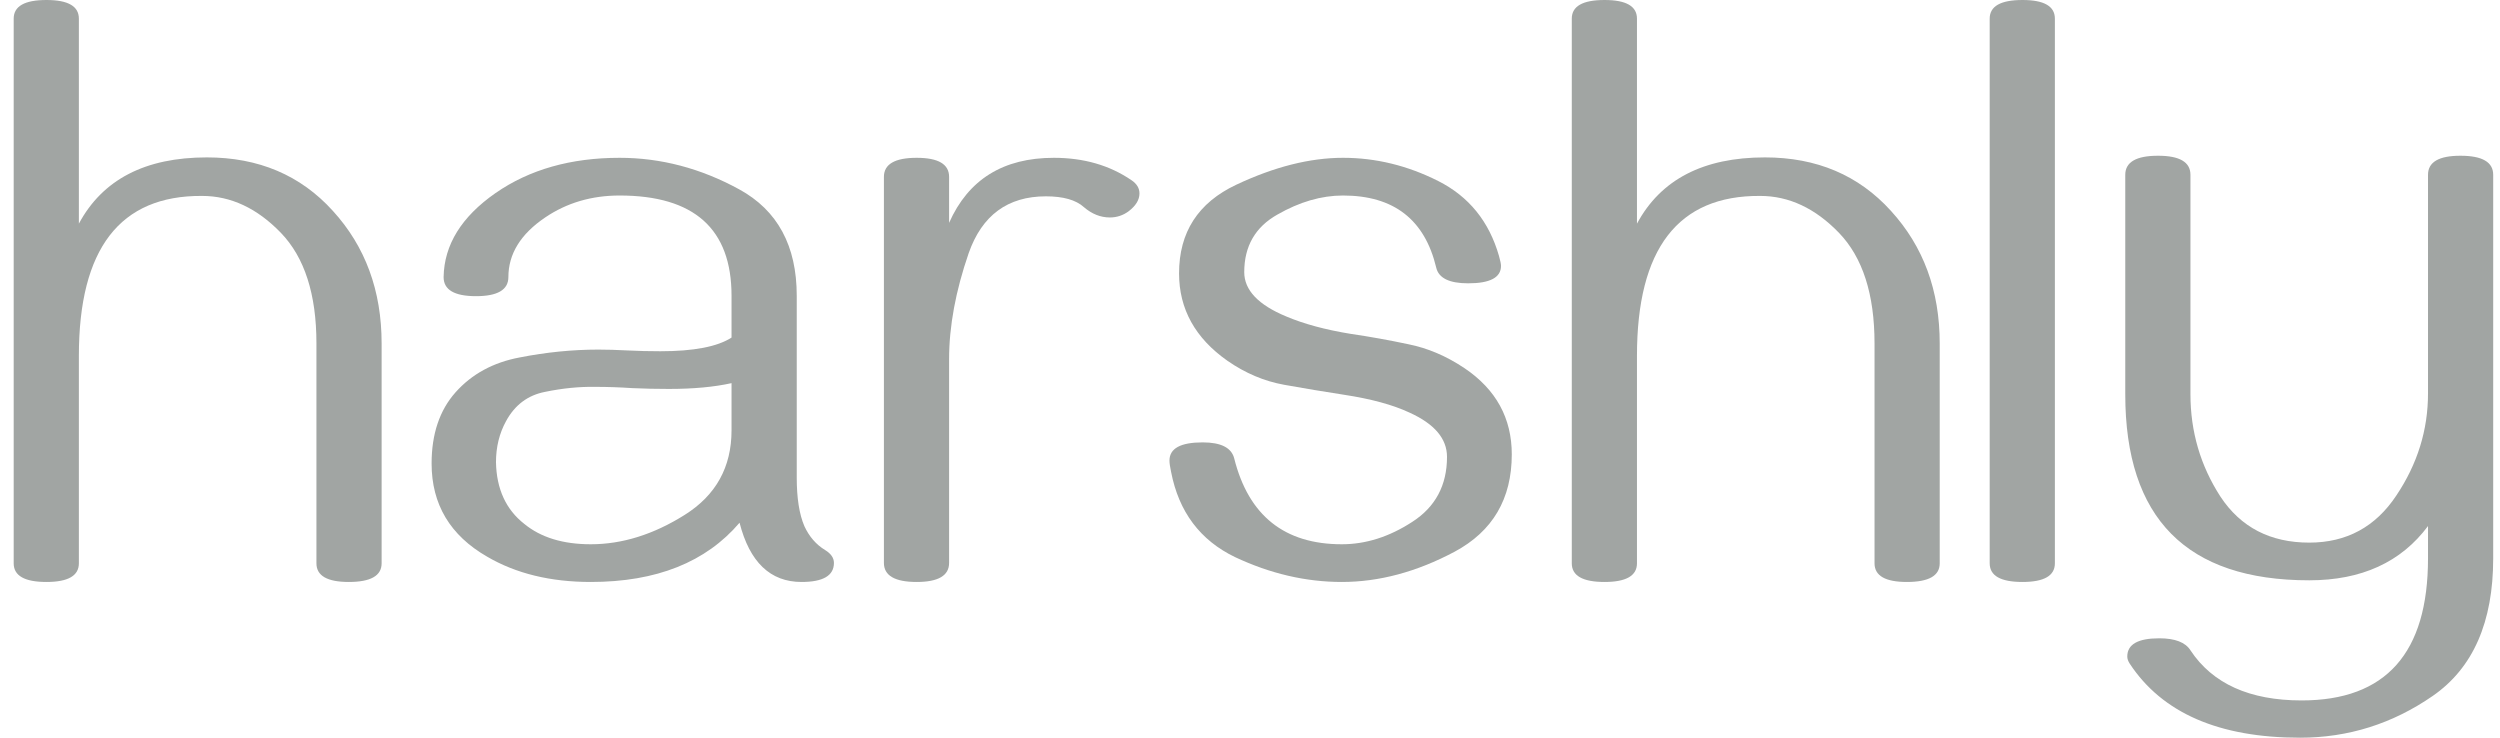
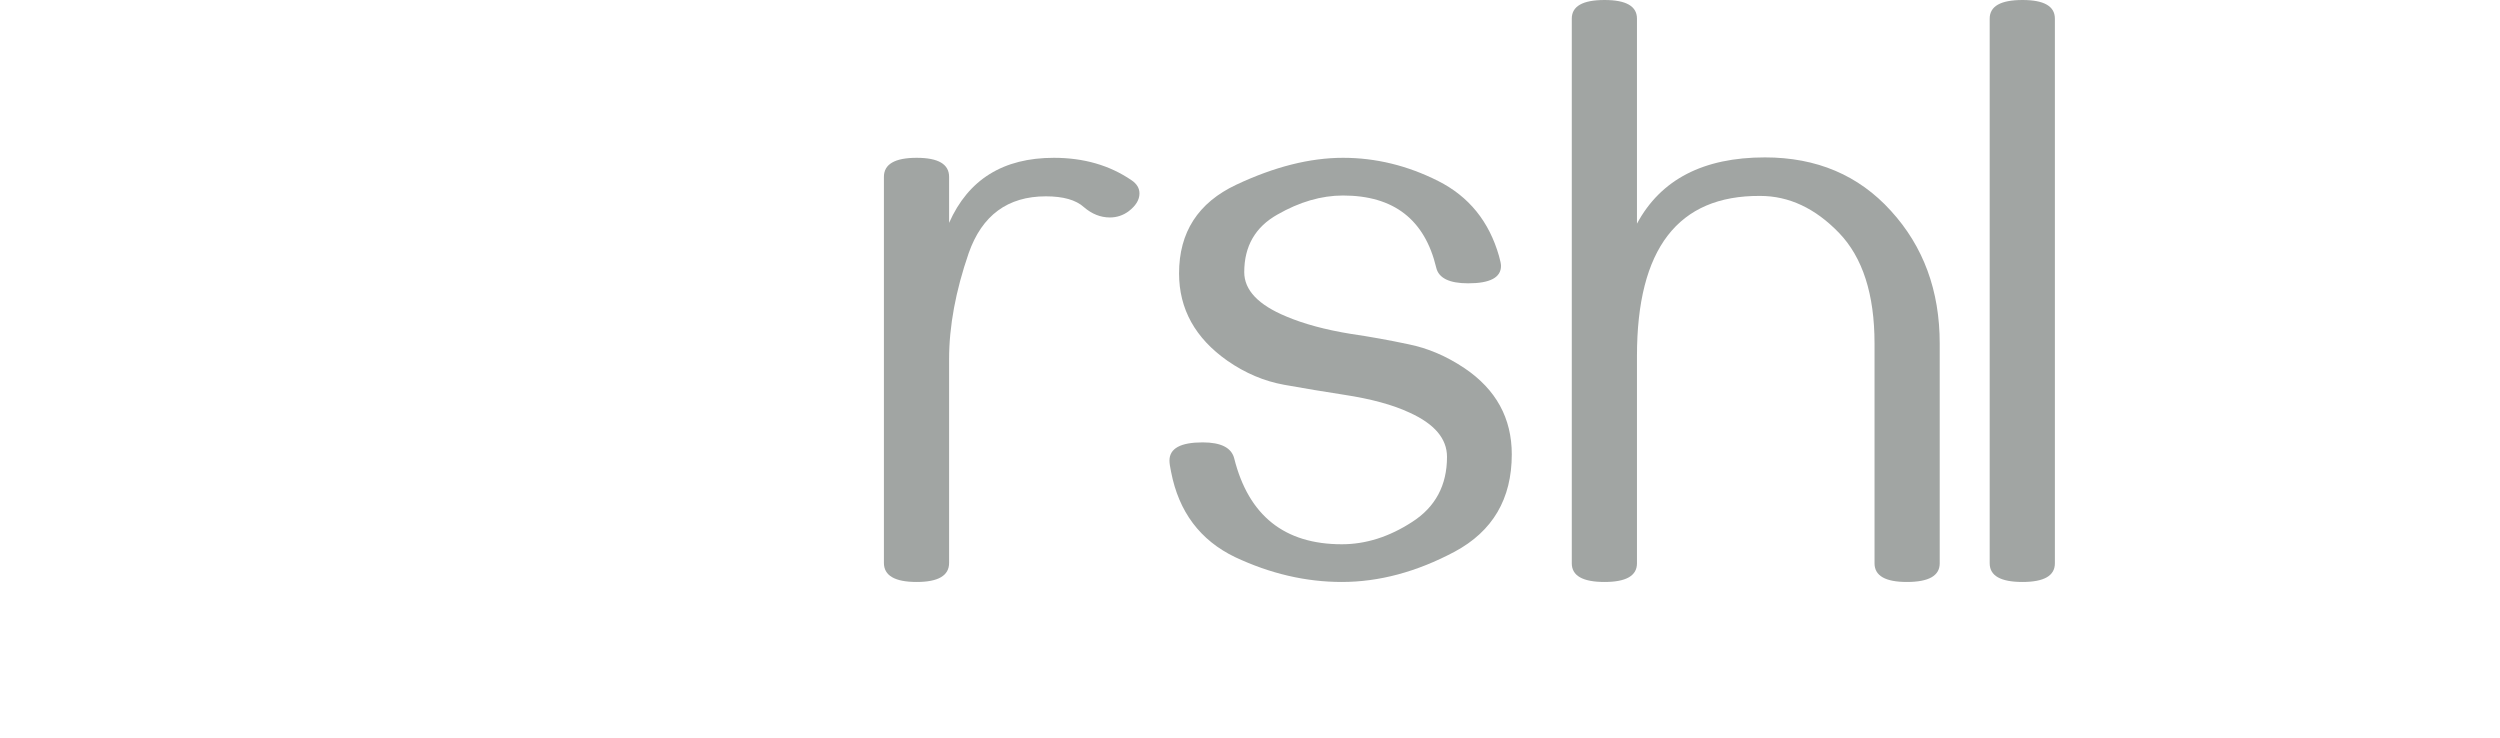
<svg xmlns="http://www.w3.org/2000/svg" fill="none" height="36" viewBox="0 0 122 36" width="122">
-   <path d="M121.668 27.248C121.668 30.36 120.686 32.597 118.721 33.959C116.756 35.319 114.597 36 112.242 36C108.286 36 105.515 34.794 103.928 32.382C103.85 32.261 103.811 32.146 103.811 32.038C103.811 31.445 104.331 31.149 105.372 31.149C106.14 31.149 106.647 31.344 106.894 31.735C107.974 33.365 109.783 34.181 112.32 34.181C116.431 34.181 118.487 31.87 118.487 27.248V25.671C117.173 27.436 115.241 28.319 112.691 28.319C106.706 28.319 103.713 25.294 103.713 19.243V8.53C103.713 7.91 104.247 7.6 105.313 7.6C106.367 7.6 106.894 7.91 106.894 8.53V19.243C106.894 21.062 107.382 22.727 108.358 24.236C109.347 25.732 110.791 26.48 112.691 26.48C114.512 26.48 115.93 25.711 116.945 24.175C117.973 22.639 118.487 20.982 118.487 19.203V8.53C118.487 7.91 119.014 7.6 120.068 7.6C121.135 7.6 121.668 7.91 121.668 8.53V27.248Z" fill="#141F1B" fill-opacity="0.4" />
  <path d="M97.097 0.91C97.097 0.303 97.631 0 98.698 0C99.751 0 100.278 0.303 100.278 0.91V27.49C100.278 28.097 99.751 28.4 98.698 28.4C97.631 28.4 97.097 28.097 97.097 27.49V0.91Z" fill="#141F1B" fill-opacity="0.4" />
  <path d="M93.057 28.4C92.003 28.4 91.477 28.097 91.477 27.49V16.757C91.477 14.358 90.897 12.559 89.74 11.36C88.582 10.161 87.3 9.561 85.895 9.561C81.888 9.534 79.884 12.135 79.884 17.363V27.49C79.884 28.097 79.357 28.4 78.303 28.4C77.236 28.4 76.703 28.097 76.703 27.49V0.91C76.703 0.303 77.236 0 78.303 0C79.357 0 79.884 0.303 79.884 0.91V10.915C81.042 8.759 83.124 7.681 86.129 7.681C88.653 7.681 90.702 8.55 92.277 10.289C93.864 12.027 94.658 14.183 94.658 16.757V27.49C94.658 28.097 94.124 28.4 93.057 28.4Z" fill="#141F1B" fill-opacity="0.4" />
  <path d="M65.481 28.4C63.725 28.4 61.988 27.995 60.27 27.187C58.566 26.365 57.525 24.977 57.148 23.023C57.096 22.78 57.07 22.599 57.07 22.477C57.07 21.884 57.609 21.588 58.689 21.588C59.587 21.588 60.101 21.851 60.231 22.376C60.934 25.166 62.684 26.56 65.481 26.56C66.652 26.56 67.797 26.197 68.916 25.469C70.048 24.741 70.614 23.683 70.614 22.295C70.614 21.406 70.002 20.685 68.779 20.133C67.973 19.755 66.906 19.465 65.579 19.263C64.616 19.115 63.647 18.953 62.671 18.778C61.695 18.603 60.771 18.212 59.899 17.606C58.325 16.501 57.538 15.079 57.538 13.341C57.538 11.333 58.468 9.891 60.329 9.015C62.189 8.139 63.926 7.701 65.54 7.701C67.14 7.701 68.688 8.079 70.184 8.833C71.681 9.588 72.669 10.807 73.151 12.492C73.216 12.721 73.249 12.883 73.249 12.977C73.249 13.543 72.715 13.826 71.648 13.826C70.724 13.826 70.204 13.57 70.087 13.058C69.527 10.713 68.012 9.541 65.54 9.541C64.486 9.541 63.419 9.851 62.339 10.47C61.259 11.077 60.719 12.014 60.719 13.28C60.719 14.156 61.402 14.877 62.768 15.443C63.627 15.807 64.674 16.09 65.91 16.292C66.834 16.427 67.771 16.595 68.721 16.797C69.671 16.986 70.588 17.377 71.472 17.97C73.008 19.007 73.775 20.409 73.775 22.174C73.775 24.344 72.845 25.927 70.985 26.924C69.137 27.908 67.302 28.4 65.481 28.4Z" fill="#141F1B" fill-opacity="0.4" />
  <path d="M44.735 28.4C43.669 28.4 43.135 28.09 43.135 27.47V8.631C43.135 8.011 43.669 7.701 44.735 7.701C45.789 7.701 46.316 8.011 46.316 8.631V10.875C47.253 8.759 48.957 7.701 51.429 7.701C52.887 7.701 54.149 8.065 55.215 8.793C55.476 8.968 55.606 9.184 55.606 9.44C55.606 9.75 55.43 10.039 55.079 10.309C54.806 10.511 54.5 10.612 54.162 10.612C53.706 10.612 53.283 10.444 52.893 10.107C52.503 9.756 51.885 9.581 51.039 9.581C49.179 9.581 47.923 10.504 47.273 12.35C46.635 14.197 46.316 15.921 46.316 17.525V27.47C46.316 28.09 45.789 28.4 44.735 28.4Z" fill="#141F1B" fill-opacity="0.4" />
-   <path d="M39.115 28.4C37.593 28.4 36.584 27.436 36.09 25.509C34.45 27.436 32.03 28.4 28.83 28.4C26.865 28.4 25.18 27.989 23.775 27.167C21.967 26.129 21.062 24.613 21.062 22.619C21.062 21.177 21.453 20.018 22.233 19.142C23.027 18.253 24.068 17.687 25.356 17.444C26.657 17.188 27.939 17.06 29.201 17.06C29.617 17.06 30.085 17.074 30.606 17.101C31.139 17.128 31.679 17.141 32.225 17.141C33.852 17.141 35.01 16.919 35.699 16.474V14.432C35.699 11.171 33.878 9.541 30.235 9.541C28.869 9.541 27.659 9.898 26.605 10.612C25.408 11.421 24.809 12.391 24.809 13.523C24.809 14.143 24.282 14.453 23.229 14.453C22.175 14.453 21.648 14.143 21.648 13.523C21.674 11.946 22.52 10.578 24.185 9.419C25.837 8.274 27.854 7.701 30.235 7.701C32.252 7.701 34.197 8.213 36.07 9.238C37.944 10.262 38.881 11.993 38.881 14.432V23.306C38.881 24.303 39.004 25.091 39.251 25.671C39.486 26.183 39.824 26.574 40.266 26.843C40.552 27.018 40.696 27.227 40.696 27.47C40.696 28.09 40.169 28.4 39.115 28.4ZM28.83 26.56C30.365 26.56 31.894 26.082 33.416 25.125C34.938 24.168 35.699 22.794 35.699 21.002V18.697C34.854 18.886 33.832 18.98 32.635 18.98C32.037 18.98 31.438 18.967 30.84 18.94C30.241 18.899 29.643 18.879 29.044 18.879C28.264 18.866 27.451 18.947 26.605 19.122C25.759 19.284 25.122 19.762 24.692 20.557C24.367 21.15 24.204 21.817 24.204 22.558C24.23 23.865 24.692 24.869 25.59 25.57C26.397 26.23 27.477 26.56 28.83 26.56Z" fill="#141F1B" fill-opacity="0.4" />
-   <path d="M17.023 28.4C15.969 28.4 15.442 28.097 15.442 27.49V16.757C15.442 14.358 14.863 12.559 13.705 11.36C12.547 10.161 11.265 9.561 9.86 9.561C5.853 9.534 3.849 12.135 3.849 17.363V27.49C3.849 28.097 3.322 28.4 2.268 28.4C1.201 28.4 0.668 28.097 0.668 27.49V0.91C0.668 0.303 1.201 0 2.268 0C3.322 0 3.849 0.303 3.849 0.91V10.915C5.007 8.759 7.089 7.681 10.094 7.681C12.618 7.681 14.668 8.55 16.242 10.289C17.829 12.027 18.623 14.183 18.623 16.757V27.49C18.623 28.097 18.089 28.4 17.023 28.4Z" fill="#141F1B" fill-opacity="0.4" />
</svg>